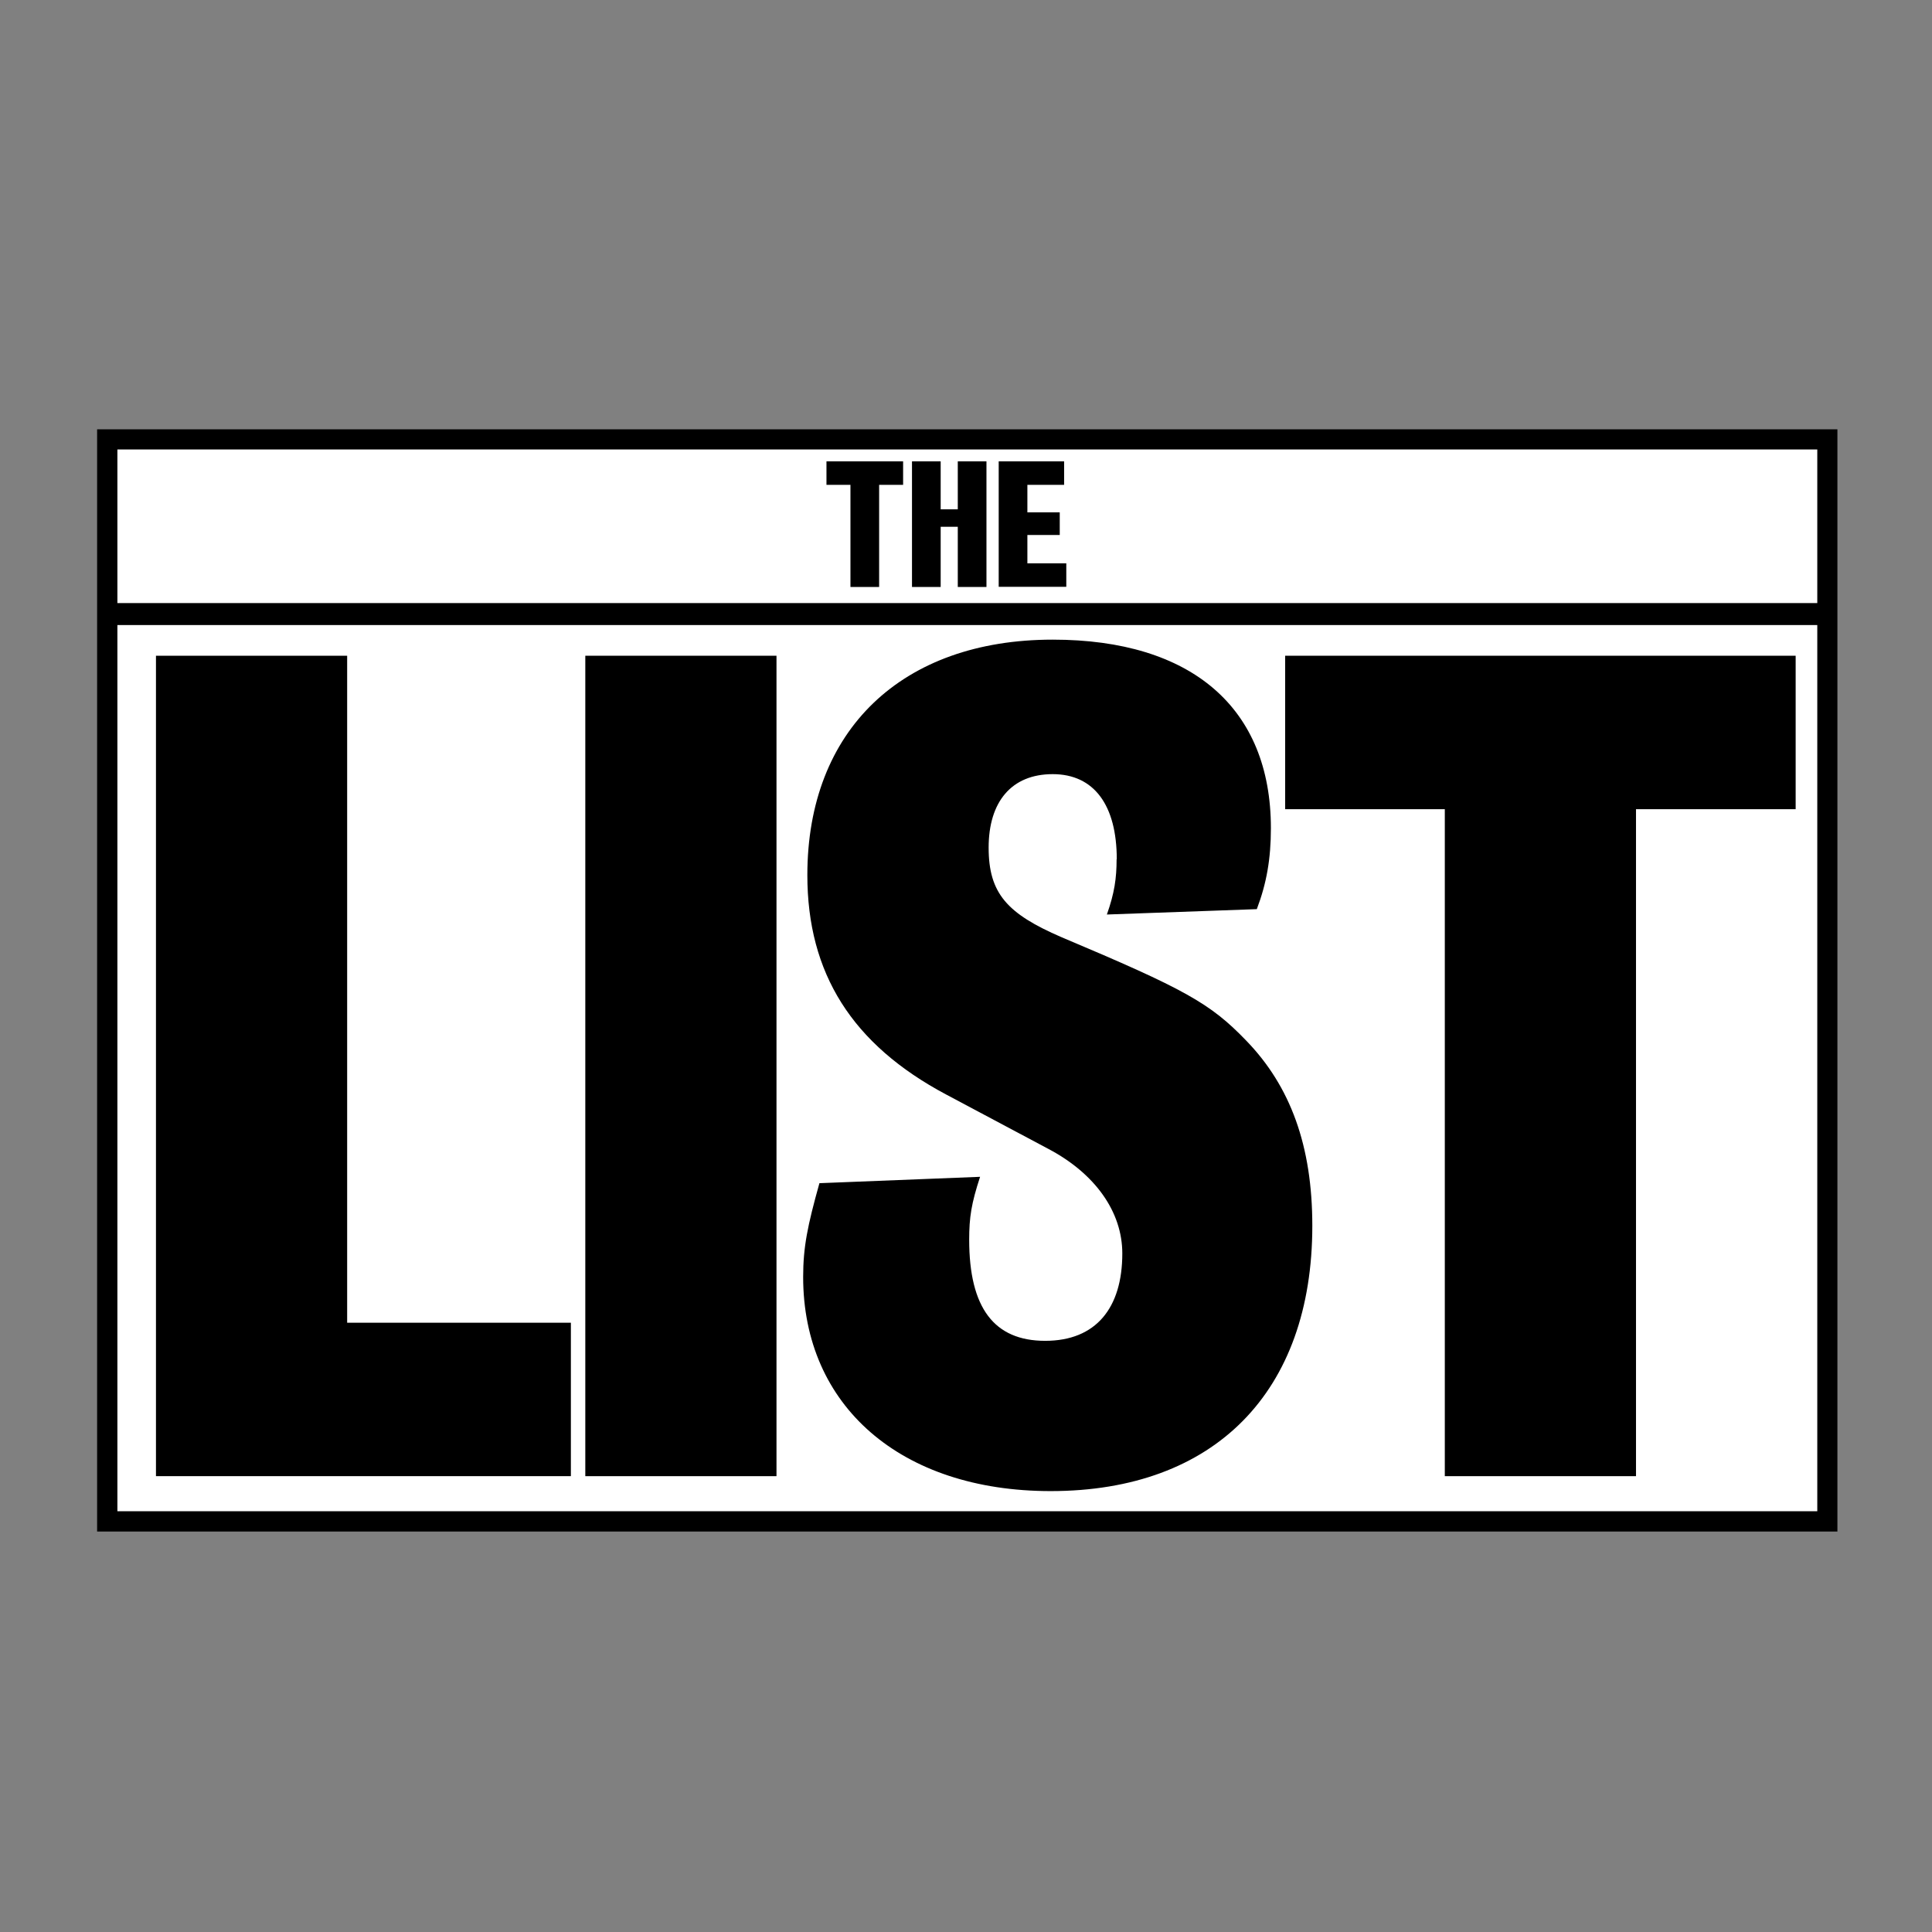
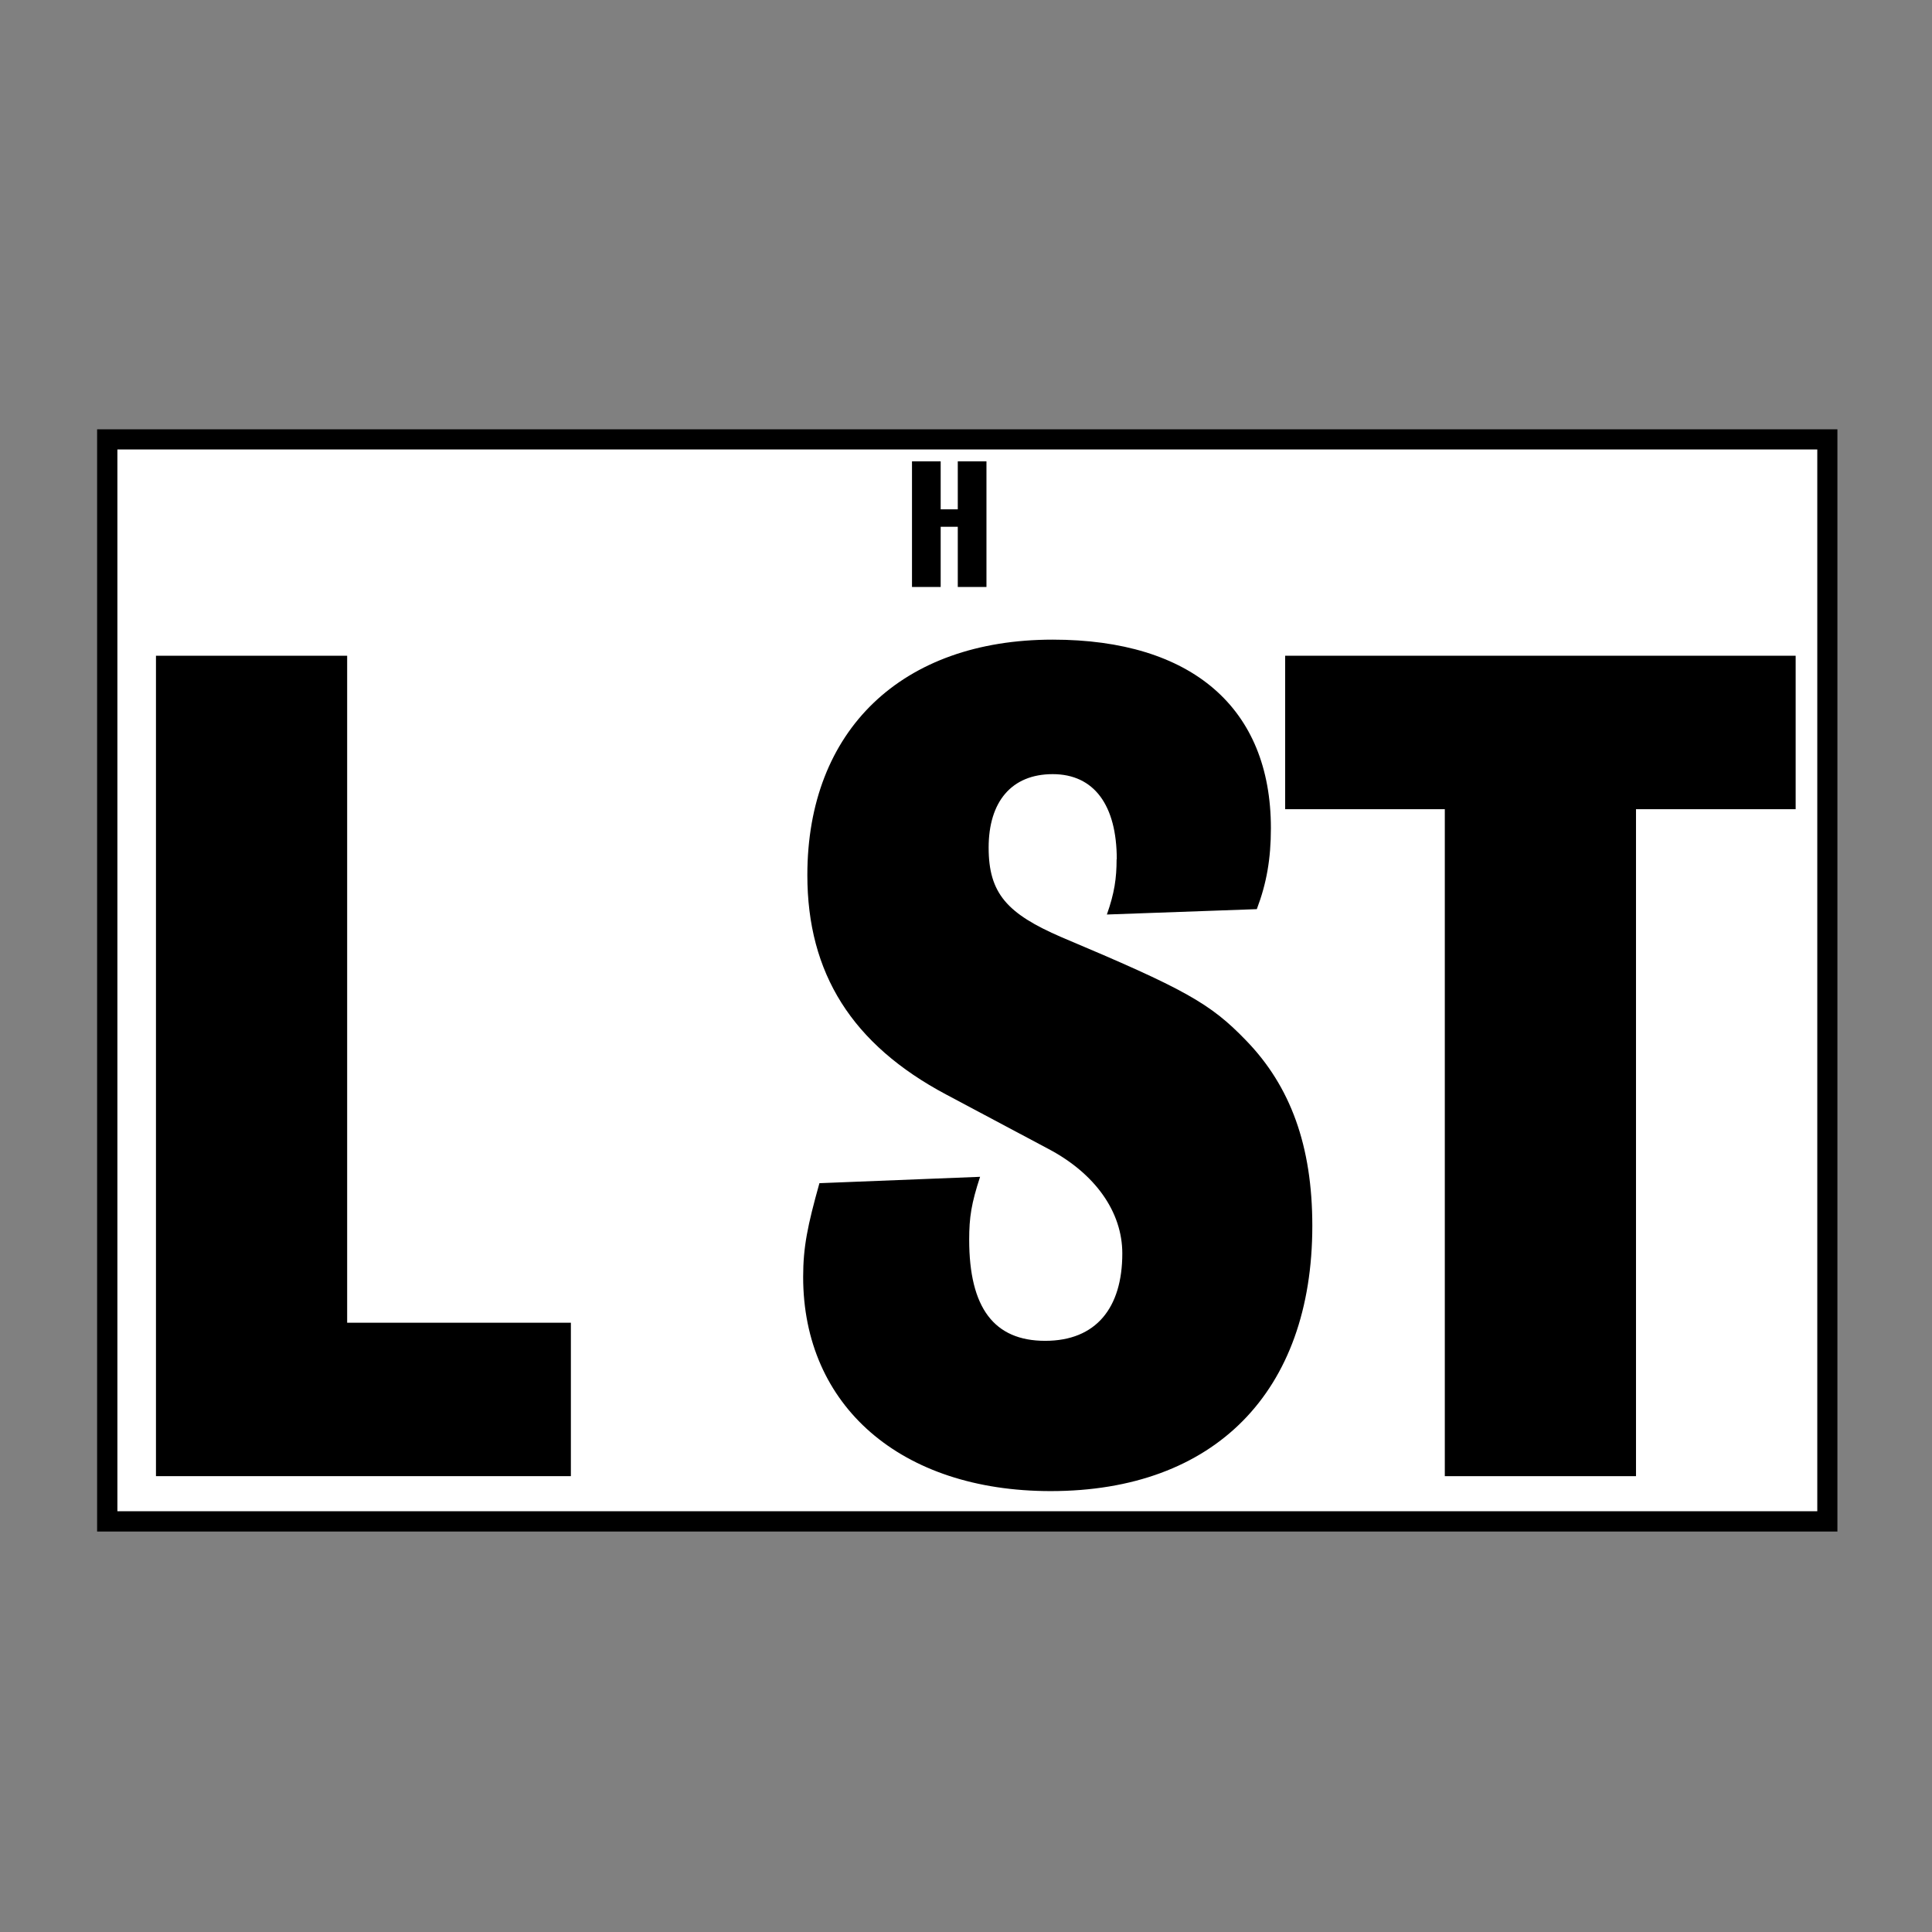
<svg xmlns="http://www.w3.org/2000/svg" version="1.1" viewBox="0 0 115.2 115.2">
  <rect x="0" y="0" width="115.2" height="115.2" fill="#808080" stroke="none" />
  <defs>
    <style>
      .cls-1 {
        fill: #fff;
      }
    </style>
  </defs>
  <g>
    <g id="Layer_1">
      <g>
        <rect class="cls-1" x="6.4" y="26.2" width="102.56" height="64.52" />
        <path d="M109.57,91.32H5.79V25.6h103.77v65.73ZM7,90.11h101.36V26.8H7v63.31Z" />
      </g>
-       <rect x="6.4" y="35.96" width="102.56" height="1.31" />
-       <path d="M49.28,27.51h4.57v1.4h-1.43v6.09h-1.71v-6.09h-1.43v-1.4Z" />
      <path d="M54.38,27.51h1.71v2.86h1.02v-2.86h1.71v7.49h-1.71v-3.59h-1.02v3.59h-1.71v-7.49Z" />
-       <path d="M59.55,27.51h3.9v1.4h-2.19v1.64h1.93v1.35h-1.93v1.69h2.32v1.4h-4.03v-7.49Z" />
      <path d="M9.3,39.1h11.4v39.77h13.34v9.15H9.3v-48.92Z" />
-       <path d="M34.9,39.1h11.4v48.92h-11.4v-48.92Z" />
      <path d="M66.59,51.24c0-3.24-1.36-5.08-3.82-5.08s-3.82,1.65-3.82,4.38,1.1,3.94,4.34,5.34c7.38,3.11,8.87,3.94,11.01,6.16,2.65,2.73,3.95,6.29,3.95,11.05,0,9.91-5.83,15.82-15.6,15.82-8.94,0-14.76-5.08-14.76-12.77,0-1.78.26-3.05.97-5.59l9.58-.38c-.52,1.59-.65,2.41-.65,3.75,0,4.07,1.49,6.03,4.53,6.03s4.6-1.97,4.6-5.21c0-2.48-1.62-4.76-4.4-6.23l-6.09-3.24c-5.63-2.99-8.29-7.24-8.29-13.09,0-8.64,5.63-14.04,14.63-14.04,8.29,0,13.01,4.07,13.01,11.24,0,1.84-.26,3.3-.84,4.83l-8.94.32c.45-1.27.58-2.16.58-3.3Z" />
      <path d="M76.64,39.1h30.43v9.15h-9.52v39.77h-11.4v-39.77h-9.52v-9.15Z" />
    </g>
  </g>
</svg>